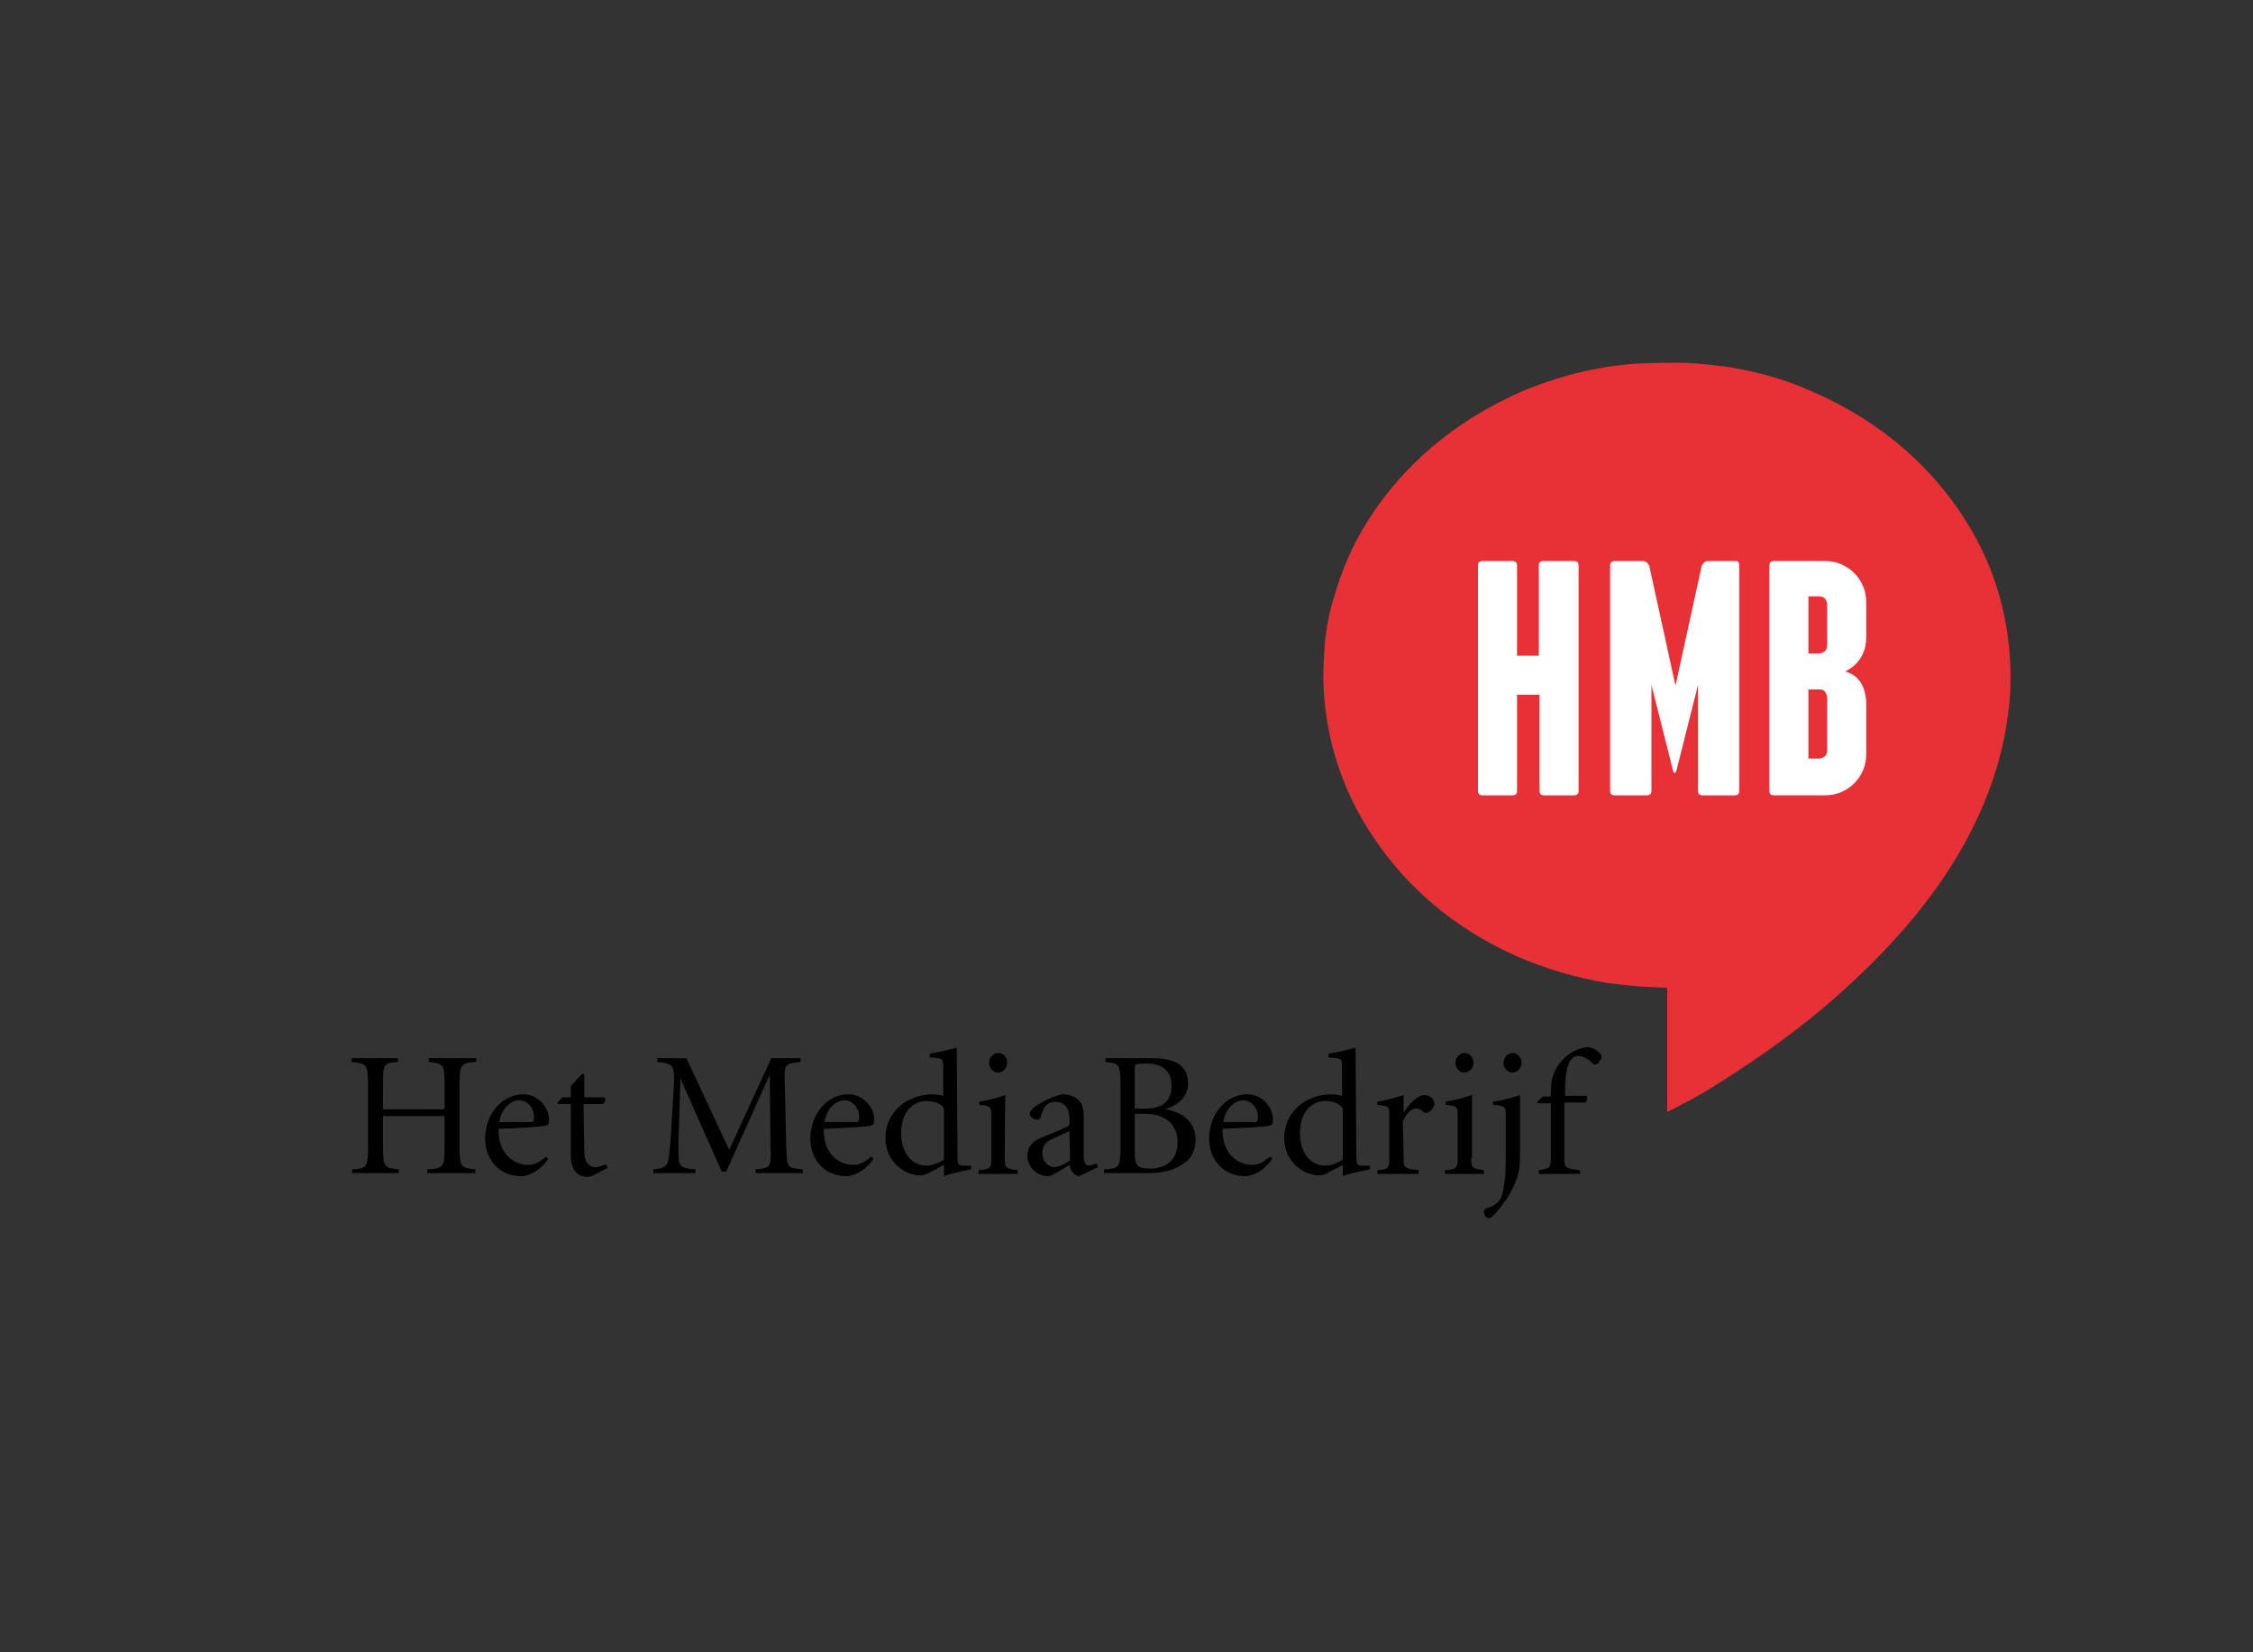
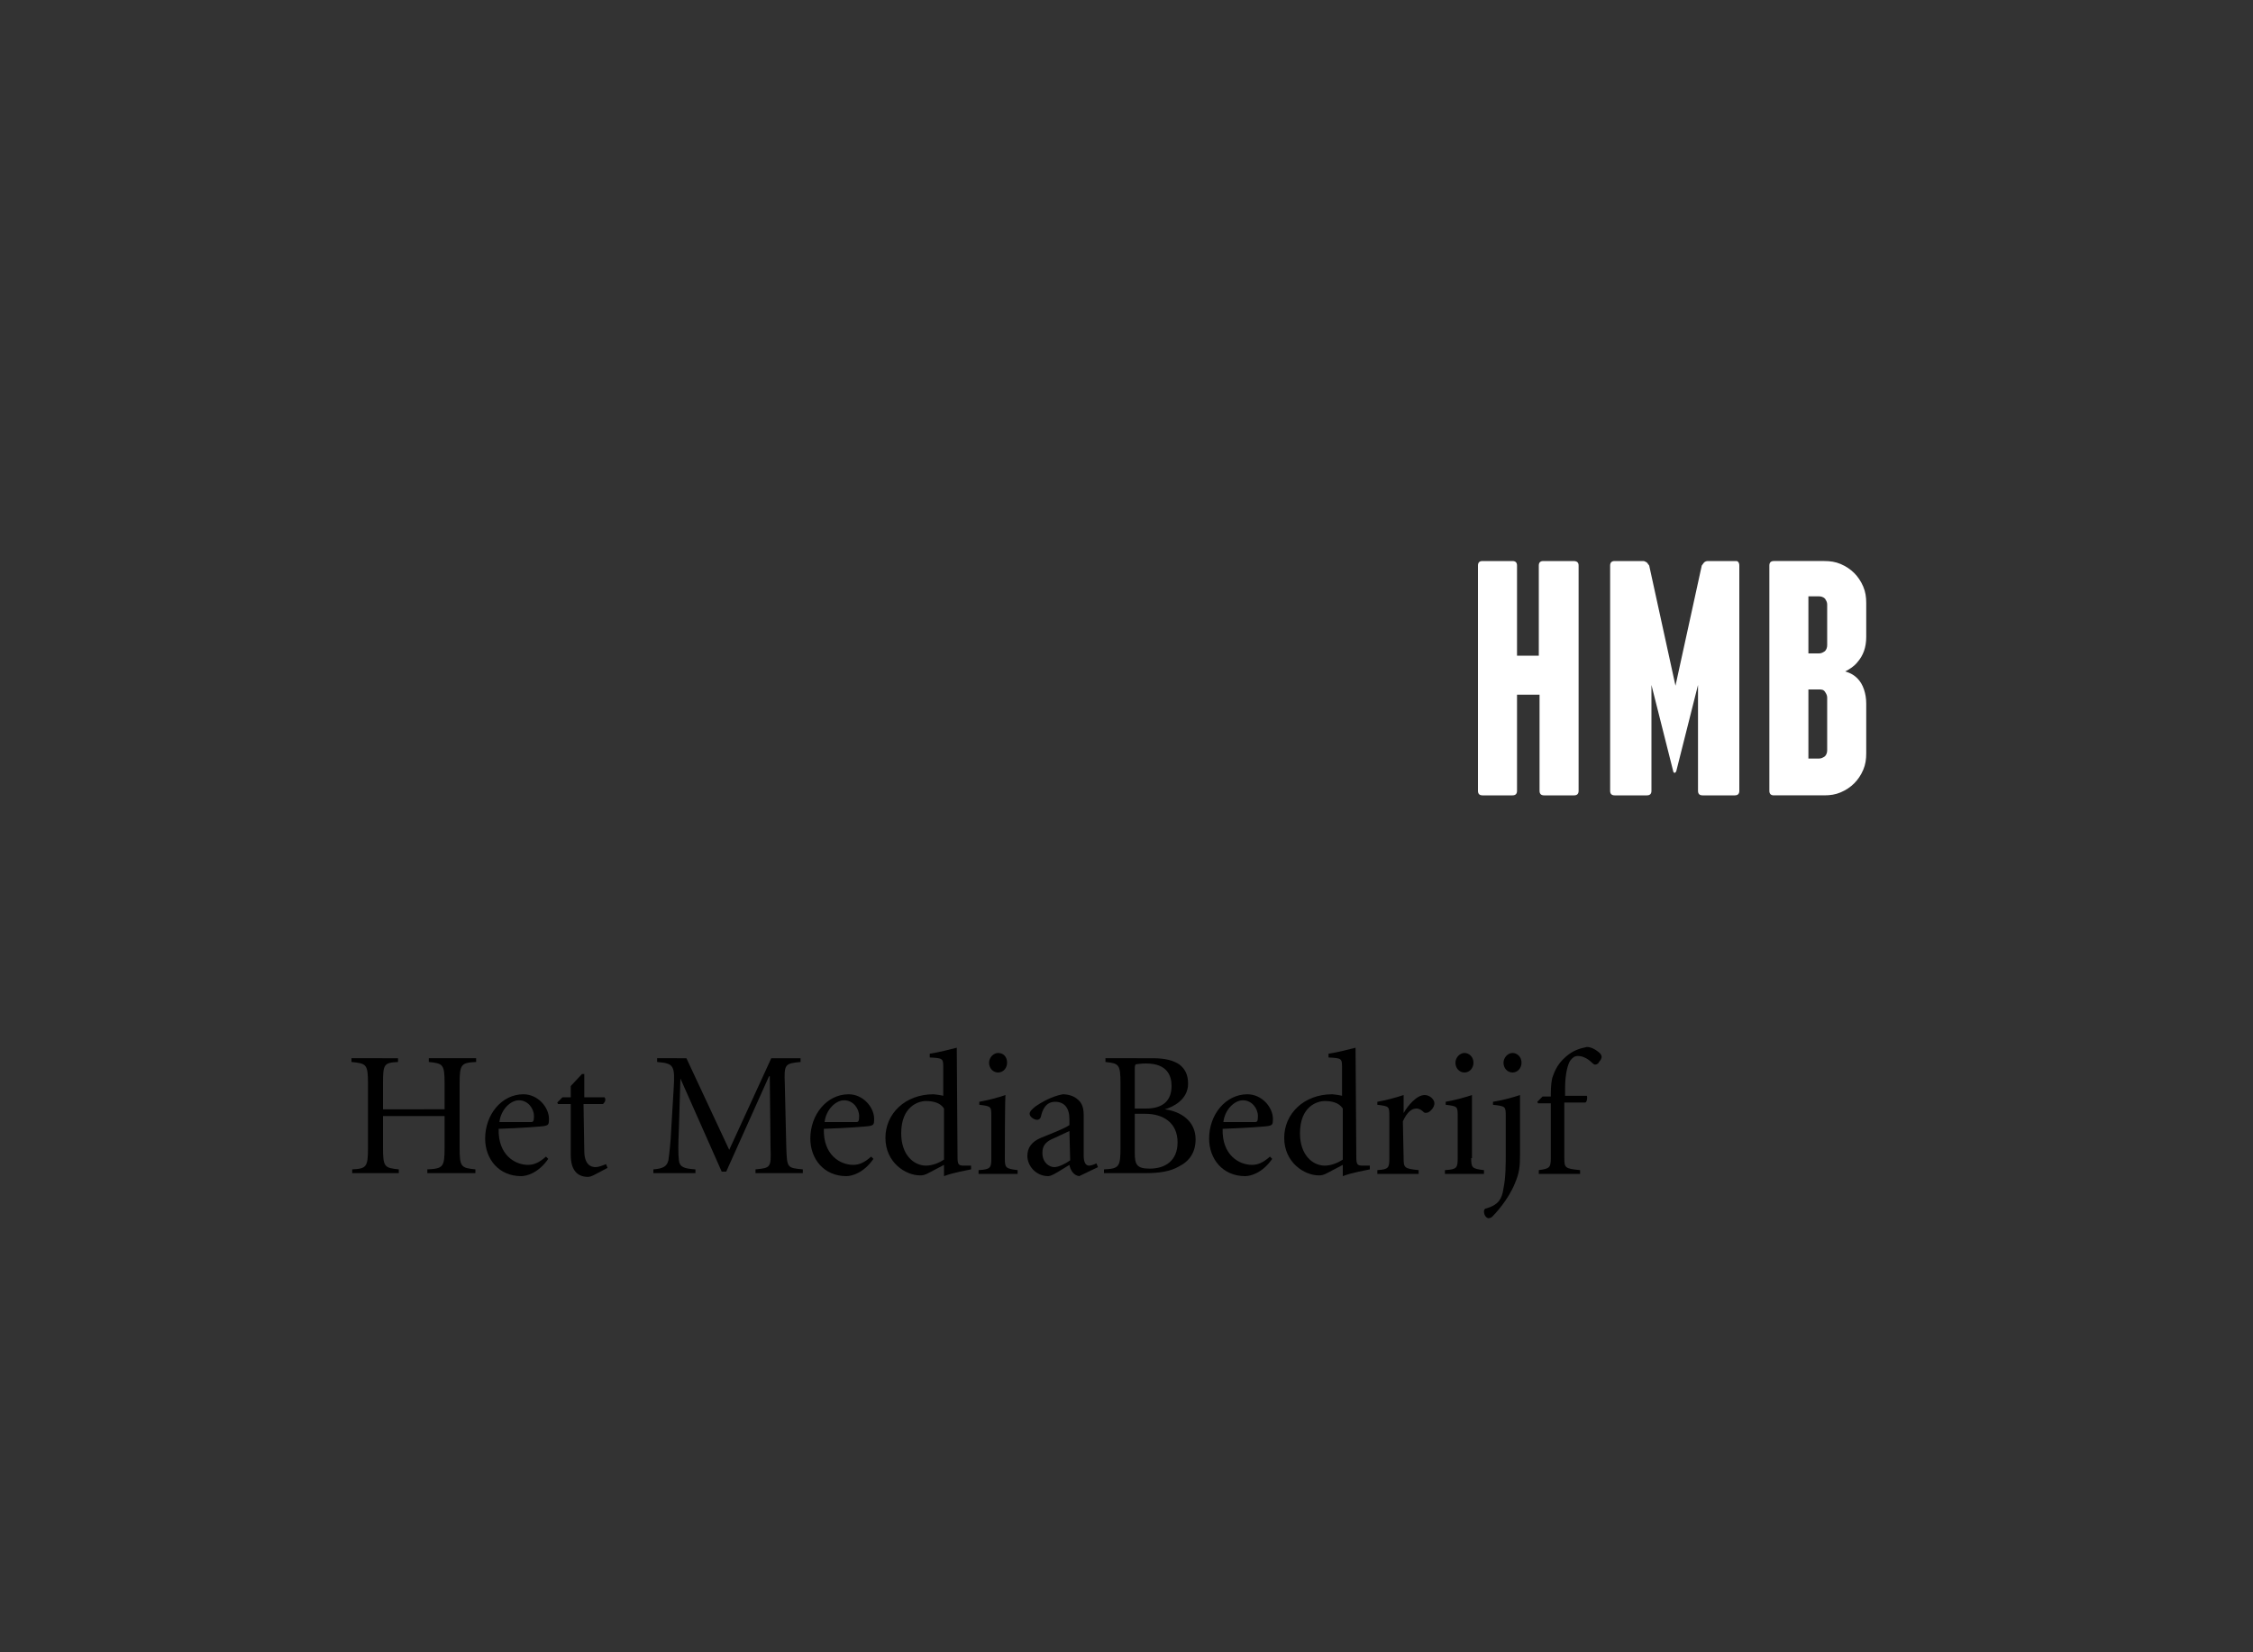
<svg xmlns="http://www.w3.org/2000/svg" version="1.1" id="Layer_1" x="0px" y="0px" viewBox="0 0 300 220" style="enable-background:new 0 0 300 220;" xml:space="preserve">
  <rect x="0" y="0" width="300" height="220" fill="#333333" stroke="none" />
  <style type="text/css">
	.st0{fill:#E73137;}
	.st1{fill:#FFFFFF;}
</style>
  <g>
    <path d="M59.2,147.7v-3.4c0-2.6-0.2-2.7-2.1-2.9v-0.5h6.3v0.5c-2,0.1-2.2,0.3-2.2,2.9v8.5c0,2.6,0.2,2.7,2.1,2.9v0.5h-6.4v-0.5   c2.1-0.1,2.3-0.3,2.3-2.9v-4.2H51v4.2c0,2.6,0.2,2.7,2.1,2.9v0.5h-6.2v-0.5c1.9-0.1,2.1-0.3,2.1-2.9v-8.5c0-2.6-0.2-2.7-2.2-2.9   v-0.5H53v0.5c-1.9,0.1-2,0.3-2,2.9v3.4L59.2,147.7L59.2,147.7z" />
    <path d="M73,154.3c-1.3,1.9-2.9,2.3-3.6,2.3c-3,0-4.8-2.3-4.8-5c0-3.2,2.2-5.9,5.1-5.9c1.9,0,3.4,1.7,3.4,3.3   c0,0.7-0.1,0.8-0.5,0.9c-0.3,0.1-3.3,0.3-6.2,0.4c-0.1,3.5,2.2,4.8,3.9,4.8c0.8,0,1.5-0.3,2.4-1.1L73,154.3z M70.7,149.4   c0.3,0,0.4-0.1,0.4-0.8c0-1-0.8-2.1-2-2.1c-1.1,0-2.4,1.2-2.6,2.9L70.7,149.4z" />
    <path d="M77.8,153.2c0,1.9,0.9,2.2,1.5,2.2c0.4,0,0.9-0.2,1.4-0.4l0.2,0.5l-1.9,1c-0.2,0.1-0.5,0.2-0.7,0.2c-1.5,0-2.3-1-2.3-2.9   v-6.8h-1.7l-0.1-0.2l0.7-0.7H76v-1.5l1.5-1.6h0.3v3.1h2.7c0.2,0.3,0.1,0.6-0.2,0.9h-2.6L77.8,153.2L77.8,153.2z" />
    <path d="M91.4,140.9l5.7,12.2l5.6-12.2h3.9v0.5c-2.1,0.2-2.2,0.3-2.1,2.9l0.2,8.5c0.1,2.7,0.1,2.7,2.2,2.9v0.5h-6.3v-0.5   c2-0.2,2.1-0.2,2-2.9l-0.1-9.5h-0.1L96.7,156h-0.6l-5.5-12.4h0l-0.2,6.6c-0.1,2.2-0.1,3.5,0,4.3c0.1,0.9,0.7,1.1,2.2,1.2v0.5H87   v-0.5c1.3-0.1,1.8-0.4,2-1.2c0.1-0.7,0.3-2.2,0.4-4.5l0.3-5c0.2-3.2,0-3.4-2.2-3.6v-0.5L91.4,140.9L91.4,140.9z" />
    <path d="M116.3,154.3c-1.3,1.9-2.9,2.3-3.6,2.3c-3,0-4.8-2.3-4.8-5c0-3.2,2.2-5.9,5.1-5.9c1.9,0,3.4,1.7,3.4,3.3   c0,0.7-0.1,0.8-0.5,0.9c-0.3,0.1-3.3,0.3-6.2,0.4c-0.1,3.5,2.2,4.8,3.9,4.8c0.8,0,1.5-0.3,2.4-1.1L116.3,154.3z M114,149.4   c0.3,0,0.4-0.1,0.4-0.8c0-1-0.8-2.1-2-2.1c-1.1,0-2.4,1.2-2.6,2.9L114,149.4z" />
    <path d="M127.5,154c0,1,0.1,1.2,0.8,1.2l1,0v0.5c-0.4,0.1-2.3,0.4-3.6,0.9v-1.5l-1.9,1c-0.7,0.4-1,0.4-1.3,0.4   c-1.9,0-4.6-1.7-4.6-5c0-3.2,2.6-5.8,6.4-5.8c0.1,0,0.9,0.1,1.3,0.2v-3.6c0-1.4,0-1.4-1.8-1.5v-0.5c1.3-0.2,2.8-0.6,3.6-0.8   L127.5,154L127.5,154z M125.7,147.6c-0.5-0.8-1.5-1-2.4-1c-1,0-3.3,0.7-3.3,4.3c0,2.9,1.7,4.3,3.3,4.3c0.9,0,1.8-0.4,2.4-0.8V147.6   z" />
    <path d="M133.8,154.2c0,1.3,0.1,1.4,1.7,1.6v0.5h-5.2v-0.5c1.6-0.1,1.7-0.3,1.7-1.6v-5.5c0-1.4,0-1.4-1.6-1.6v-0.4   c1.1-0.2,2.3-0.5,3.5-0.9C133.8,145.7,133.8,154.2,133.8,154.2z M134.1,141.5c0,0.7-0.5,1.3-1.2,1.3c-0.7,0-1.2-0.6-1.2-1.3   c0-0.7,0.6-1.3,1.2-1.3C133.6,140.2,134.1,140.7,134.1,141.5z" />
    <path d="M143.7,156.6c-0.8-0.1-1.2-0.9-1.3-1.5c-1,0.6-2.3,1.5-2.8,1.5c-1.7,0-2.8-1.4-2.8-2.7c0-1.1,0.6-1.9,1.8-2.4   c1.2-0.5,3.1-1.2,3.8-1.7V149c0-1.5-0.7-2.3-1.9-2.3c-1.2,0-1.7,1-1.9,2c-0.1,0.3-0.3,0.4-0.5,0.4c-0.4,0-1-0.4-1-0.8   c0-0.3,0.3-0.6,0.8-1c0.6-0.4,2-1.3,3.6-1.6c0.7,0,1.4,0.2,1.9,0.6c0.8,0.6,0.9,1.4,0.9,2.3v5.3c0,0.9,0.3,1.3,0.7,1.3   c0.2,0,0.6-0.1,1-0.3l0.2,0.5L143.7,156.6z M142.4,150.6c-0.5,0.2-1.9,0.9-2.4,1.1c-0.8,0.4-1.2,0.9-1.2,1.8c0,1.3,0.9,1.9,1.6,1.9   c0.5,0,1.4-0.4,2.1-0.9L142.4,150.6L142.4,150.6z" />
    <path d="M153.5,140.9c1.7,0,2.7,0.3,3.5,0.8c0.8,0.6,1.2,1.4,1.2,2.6c0,2.1-2,3.1-3.1,3.4v0c2.2,0.3,4.1,1.6,4.1,4   c0,1.7-0.8,2.9-2.2,3.6c-1.2,0.7-2.7,0.9-4.5,0.9H147v-0.5c2-0.1,2.2-0.3,2.2-2.9v-8.5c0-2.6-0.2-2.7-2-2.9v-0.5L153.5,140.9   L153.5,140.9z M151.1,147.6h1.5c2.3,0,3.4-1.1,3.4-3c0-1.4-0.6-3-3.4-3c-0.8,0-1.1,0.1-1.3,0.1c-0.1,0-0.2,0.1-0.2,0.6V147.6z    M151.1,148.3v5.2c0,1.6,0.3,2.1,2,2.1c2,0,3.7-1,3.7-3.5c0-2.6-1.9-3.8-4.3-3.8L151.1,148.3L151.1,148.3z" />
    <path d="M169.4,154.3c-1.3,1.9-2.9,2.3-3.6,2.3c-3,0-4.8-2.3-4.8-5c0-3.2,2.2-5.9,5.1-5.9c1.9,0,3.4,1.7,3.4,3.3   c0,0.7-0.1,0.8-0.5,0.9c-0.3,0.1-3.3,0.3-6.2,0.4c-0.1,3.5,2.2,4.8,3.9,4.8c0.8,0,1.5-0.3,2.4-1.1L169.4,154.3z M167.1,149.4   c0.3,0,0.4-0.1,0.4-0.8c0-1-0.8-2.1-2-2.1c-1.1,0-2.4,1.2-2.6,2.9L167.1,149.4z" />
    <path d="M180.6,154c0,1,0.1,1.2,0.8,1.2l1,0v0.5c-0.4,0.1-2.3,0.4-3.6,0.9v-1.5l-1.9,1c-0.7,0.4-1,0.4-1.3,0.4   c-1.9,0-4.6-1.7-4.6-5c0-3.2,2.6-5.8,6.4-5.8c0.1,0,0.9,0.1,1.3,0.2v-3.6c0-1.4,0-1.4-1.8-1.5v-0.5c1.3-0.2,2.8-0.6,3.6-0.8   L180.6,154L180.6,154z M178.8,147.6c-0.5-0.8-1.5-1-2.4-1c-1,0-3.3,0.7-3.3,4.3c0,2.9,1.7,4.3,3.3,4.3c0.9,0,1.8-0.4,2.4-0.8V147.6   z" />
    <path d="M186.9,154.2c0,1.3,0.1,1.4,2,1.6v0.5h-5.5v-0.5c1.5-0.1,1.6-0.3,1.6-1.6v-5.5c0-1.4,0-1.4-1.6-1.6v-0.4   c1.1-0.2,2.3-0.5,3.5-0.9v2.4h0c0.5-0.9,1.7-2.4,2.8-2.4c0.7,0,1.3,0.6,1.3,1.1c0,0.4-0.3,0.9-0.8,1.2c-0.3,0.1-0.5,0.1-0.6,0   c-0.3-0.3-0.6-0.5-1-0.5c-0.6,0-1.2,0.4-1.8,1.7L186.9,154.2L186.9,154.2z" />
    <path d="M195.9,154.2c0,1.3,0.1,1.4,1.7,1.6v0.5h-5.2v-0.5c1.6-0.1,1.7-0.3,1.7-1.6v-5.5c0-1.4,0-1.4-1.6-1.6v-0.4   c1.1-0.2,2.3-0.5,3.5-0.9V154.2z M196.2,141.5c0,0.7-0.5,1.3-1.2,1.3c-0.7,0-1.2-0.6-1.2-1.3c0-0.7,0.6-1.3,1.2-1.3   C195.6,140.2,196.2,140.7,196.2,141.5z" />
    <path d="M200.5,148.7c0-1.4,0-1.4-1.7-1.6v-0.4c1.2-0.2,2.4-0.5,3.6-0.9v7.9c0,1.7-0.1,2.5-0.7,3.9c-0.9,2.2-2.6,4-3,4.4   c-0.1,0.1-0.3,0.2-0.5,0.2c-0.2,0-0.6-0.3-0.6-0.9c0-0.2,0.1-0.4,0.3-0.4c0.7-0.2,1.3-0.5,1.7-1c0.3-0.4,0.5-0.9,0.6-1.7   c0.3-1.4,0.3-3.2,0.3-4.7L200.5,148.7L200.5,148.7z M202.6,141.5c0,0.7-0.5,1.3-1.2,1.3c-0.7,0-1.2-0.6-1.2-1.3   c0-0.7,0.6-1.3,1.2-1.3C202,140.2,202.6,140.7,202.6,141.5z" />
    <path d="M208.3,146.9v7.3c0,1.3,0.1,1.4,2.1,1.6v0.5h-5.5v-0.5c1.4-0.2,1.6-0.3,1.6-1.6v-7.3h-1.7l-0.1-0.2l0.7-0.7h1.1v-0.4   c0-1,0.1-1.7,0.2-2.1c0.2-0.5,0.5-1.7,1.8-2.8c0.9-0.8,1.8-1.1,2.8-1.3c0.6,0,1.3,0.4,1.8,0.9c0.2,0.3,0.2,0.4,0.1,0.7   c-0.1,0.2-0.3,0.4-0.4,0.6c-0.3,0.2-0.5,0.2-0.7,0c-0.5-0.5-1.2-1-2-1c-0.4,0-0.7,0.2-1,0.6c-0.3,0.4-0.7,1.7-0.7,3.7v1h2.9   c0.1,0.3,0,0.8-0.2,0.9H208.3z" />
  </g>
  <g>
-     <path class="st0" d="M222.1,148c0,0-0.1,0-0.1,0c0-0.2,0-0.3,0-0.5c0-5.2,0-10.4,0-15.6c0-0.4,0-0.4-0.4-0.4   c-0.8,0-1.7-0.1-2.5-0.1c-1.7-0.1-3.3-0.3-5-0.5c-4.2-0.7-8.3-1.9-12.2-3.6c-7.3-3.3-13.4-8-18.1-14.5c-4.8-6.6-7.4-14.1-7.6-22.3   c0-1.6,0.1-3.1,0.2-4.7c0.2-2.2,0.6-4.4,1.3-6.5c1.9-6.7,5.5-12.5,10.4-17.4c4.4-4.4,9.6-7.7,15.3-10.1c4.8-1.9,9.7-3.1,14.9-3.4   c2.1-0.1,4.2-0.1,6.2-0.1c1.7,0.1,3.5,0.3,5.2,0.5c3.9,0.6,7.7,1.6,11.3,3.2c7,3,13,7.3,17.8,13.2c6.1,7.6,9.1,16.2,8.9,26   c0,1.5-0.2,3-0.4,4.5c-0.5,3.5-1.4,6.9-2.7,10.2c-2.7,6.9-6.8,13-11.7,18.5c-3.3,3.7-6.8,7-10.6,10.2c-4.7,3.9-9.8,7.4-15,10.6   C225.6,146.2,223.9,147.1,222.1,148z" />
-   </g>
+     </g>
  <g>
    <path class="st1" d="M210.2,75.3v30c0,0.4-0.2,0.6-0.6,0.6h-4c-0.4,0-0.6-0.2-0.6-0.6V92.5H202v12.8c0,0.4-0.2,0.6-0.6,0.6h-4   c-0.4,0-0.6-0.2-0.6-0.6v-30c0-0.4,0.2-0.6,0.6-0.6h4c0.4,0,0.6,0.2,0.6,0.6v12h2.9v-12c0-0.4,0.2-0.6,0.6-0.6h4   C210,74.7,210.2,74.9,210.2,75.3z" />
    <path class="st1" d="M231.6,75.3v30c0,0.4-0.2,0.6-0.6,0.6h-4.3c-0.4,0-0.6-0.2-0.6-0.6V91.2l-2.9,11.5c-0.1,0.1-0.1,0.2-0.2,0.2   s-0.2-0.1-0.2-0.2l-2.9-11.5v14.1c0,0.4-0.2,0.6-0.6,0.6h-4.3c-0.4,0-0.6-0.2-0.6-0.6v-30c0-0.4,0.2-0.6,0.6-0.6h3.8   c0.2,0,0.3,0.1,0.5,0.2c0.1,0.1,0.2,0.3,0.3,0.4l3.5,16l3.5-16c0.1-0.1,0.2-0.3,0.3-0.4c0.1-0.1,0.3-0.2,0.5-0.2h3.8   C231.4,74.7,231.6,74.9,231.6,75.3z" />
    <path class="st1" d="M247.3,90.3c0.4,0.4,0.7,0.9,0.9,1.5s0.3,1.2,0.3,1.9v6.6c0,0.8-0.1,1.5-0.4,2.2c-0.3,0.7-0.7,1.3-1.2,1.8   c-0.5,0.5-1.1,0.9-1.8,1.2c-0.7,0.3-1.4,0.4-2.2,0.4h-6.7c-0.4,0-0.6-0.2-0.6-0.6v-30c0-0.4,0.2-0.6,0.6-0.6h6.7   c0.8,0,1.5,0.1,2.2,0.4c0.7,0.3,1.3,0.7,1.8,1.2c0.5,0.5,0.9,1.1,1.2,1.8c0.3,0.7,0.4,1.4,0.4,2.2v4.5c0,1.4-0.4,2.5-1.2,3.4   c-0.4,0.5-1,0.9-1.6,1.2C246.4,89.6,246.9,89.9,247.3,90.3z M243.3,80.5c0-0.3-0.1-0.5-0.3-0.8c-0.2-0.2-0.5-0.3-0.8-0.3h-1.4V87   h1.4c0.3,0,0.5-0.1,0.8-0.3c0.2-0.2,0.3-0.5,0.3-0.8V80.5z M243.3,92.9c0-0.3-0.1-0.5-0.3-0.8s-0.5-0.3-0.8-0.3h-1.4v9.2h1.4   c0.3,0,0.5-0.1,0.8-0.3c0.2-0.2,0.3-0.5,0.3-0.8V92.9z" />
  </g>
</svg>